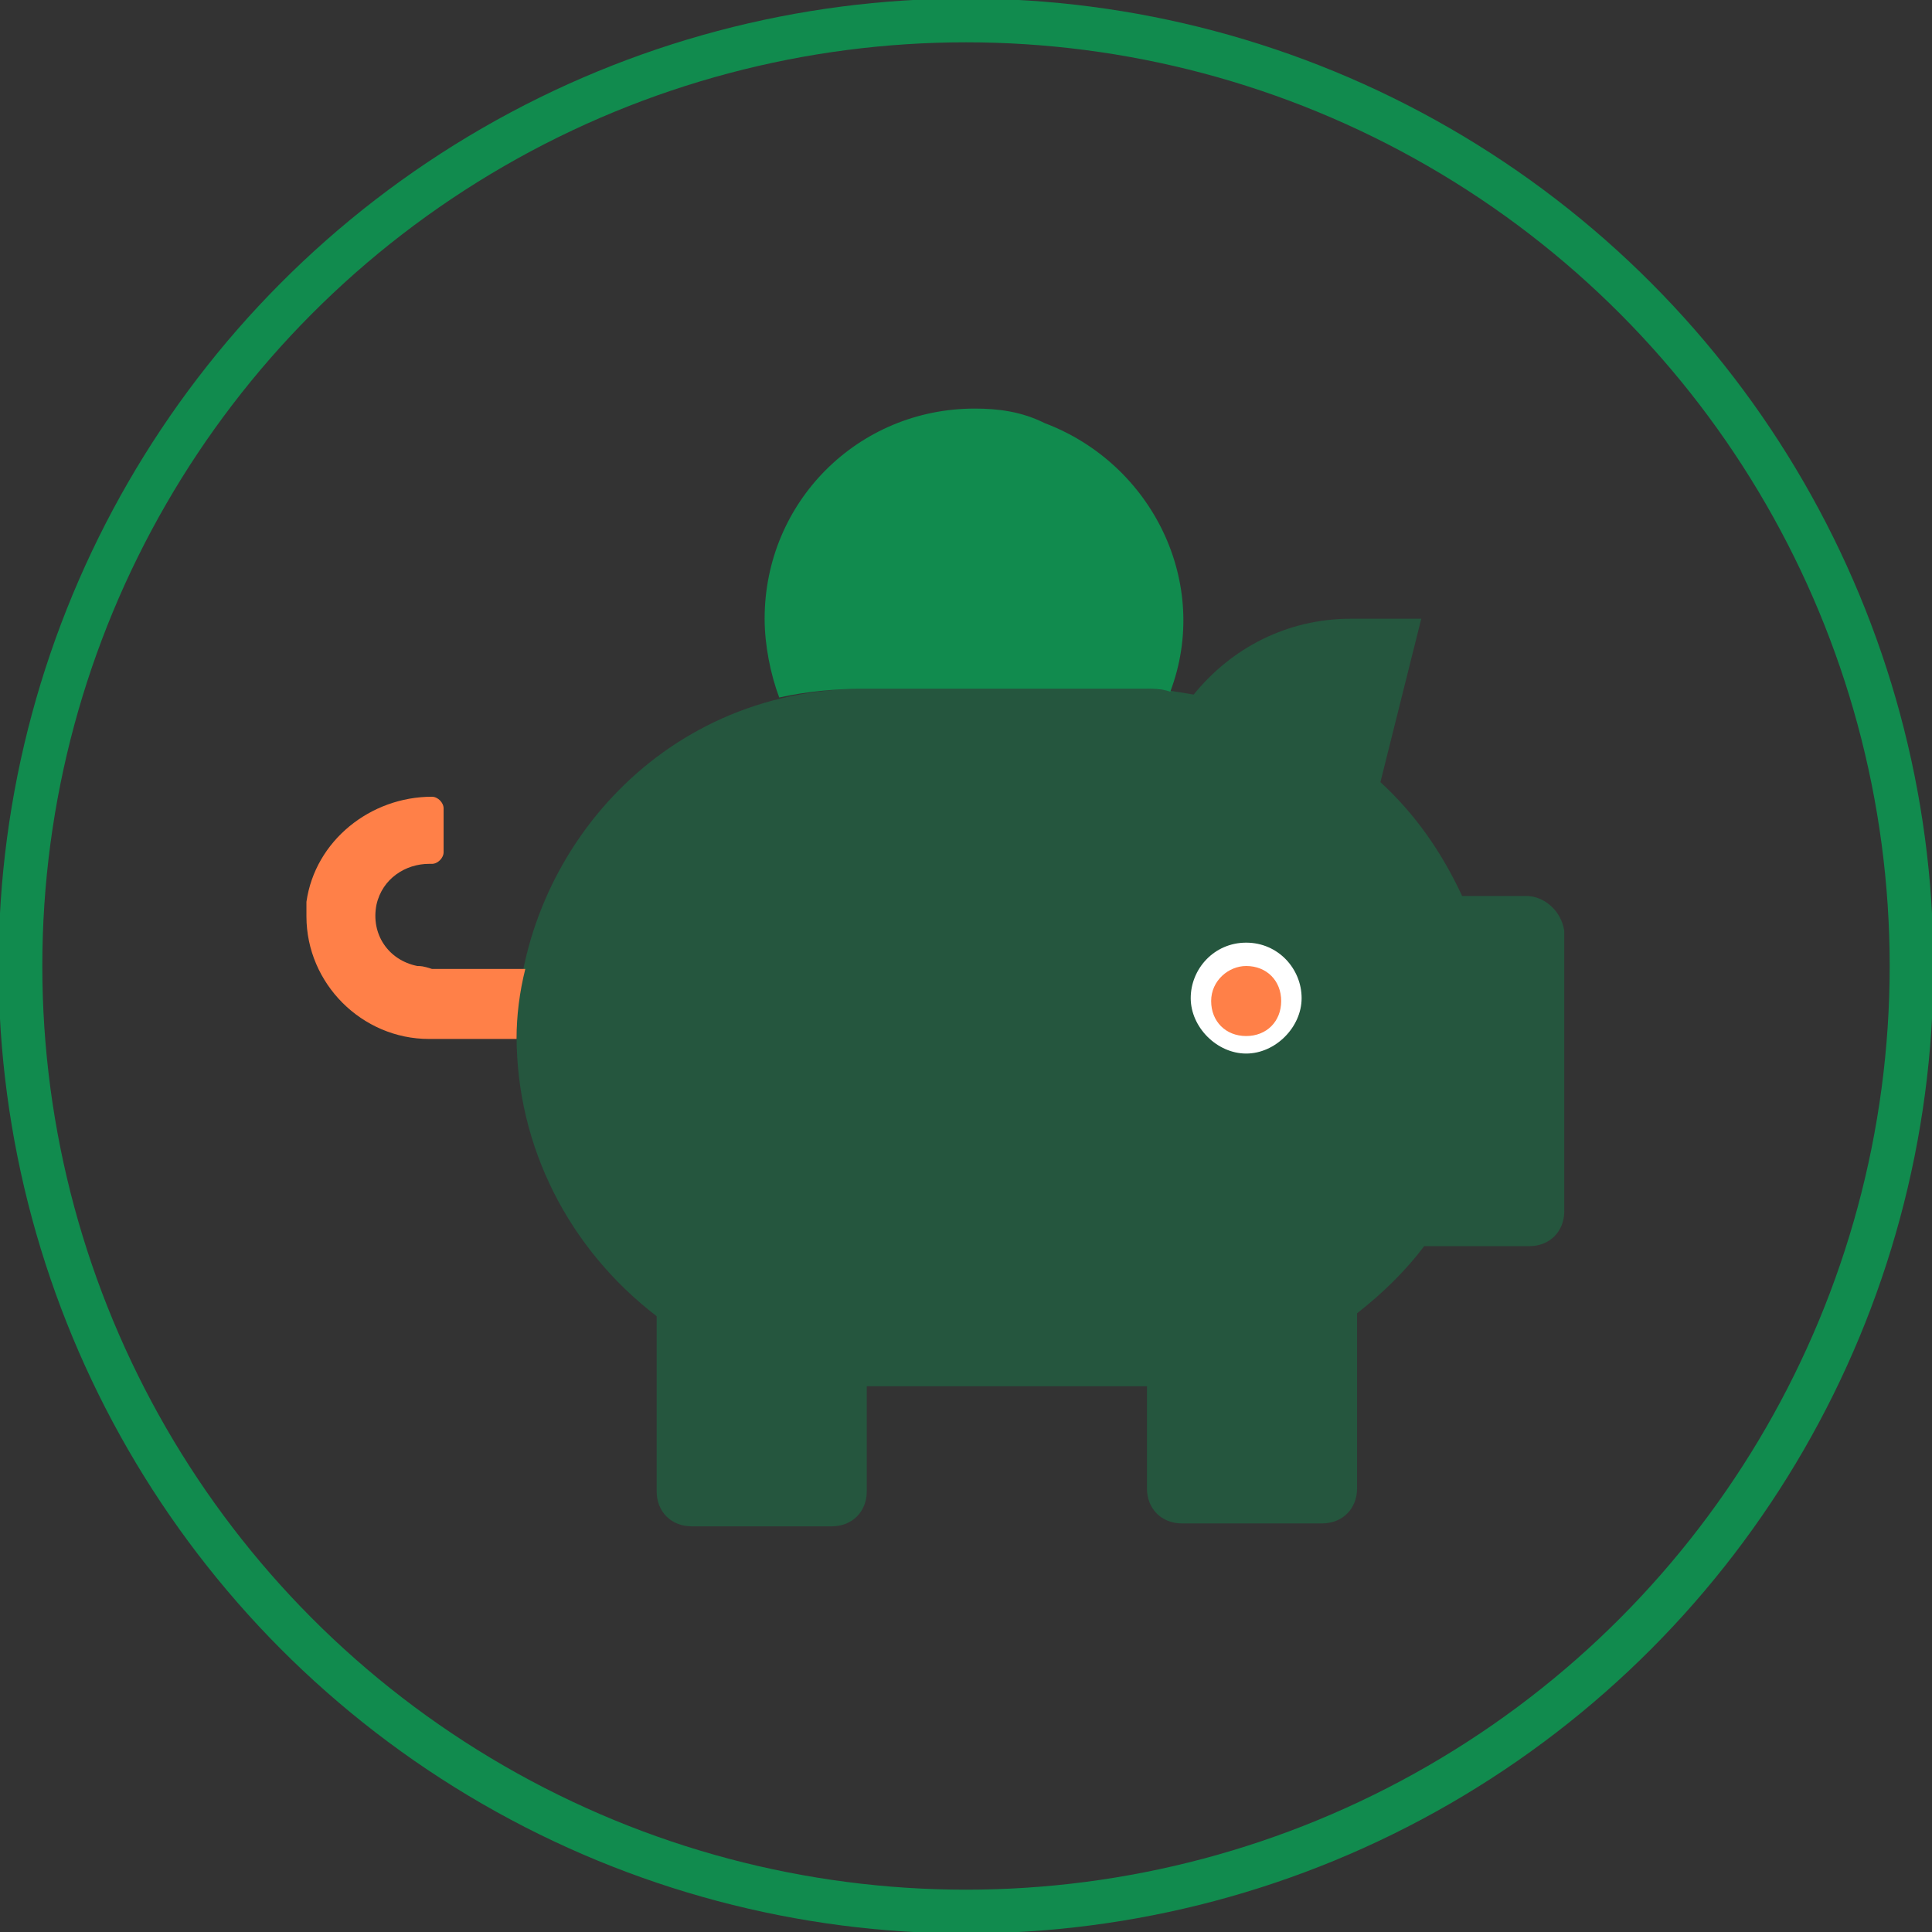
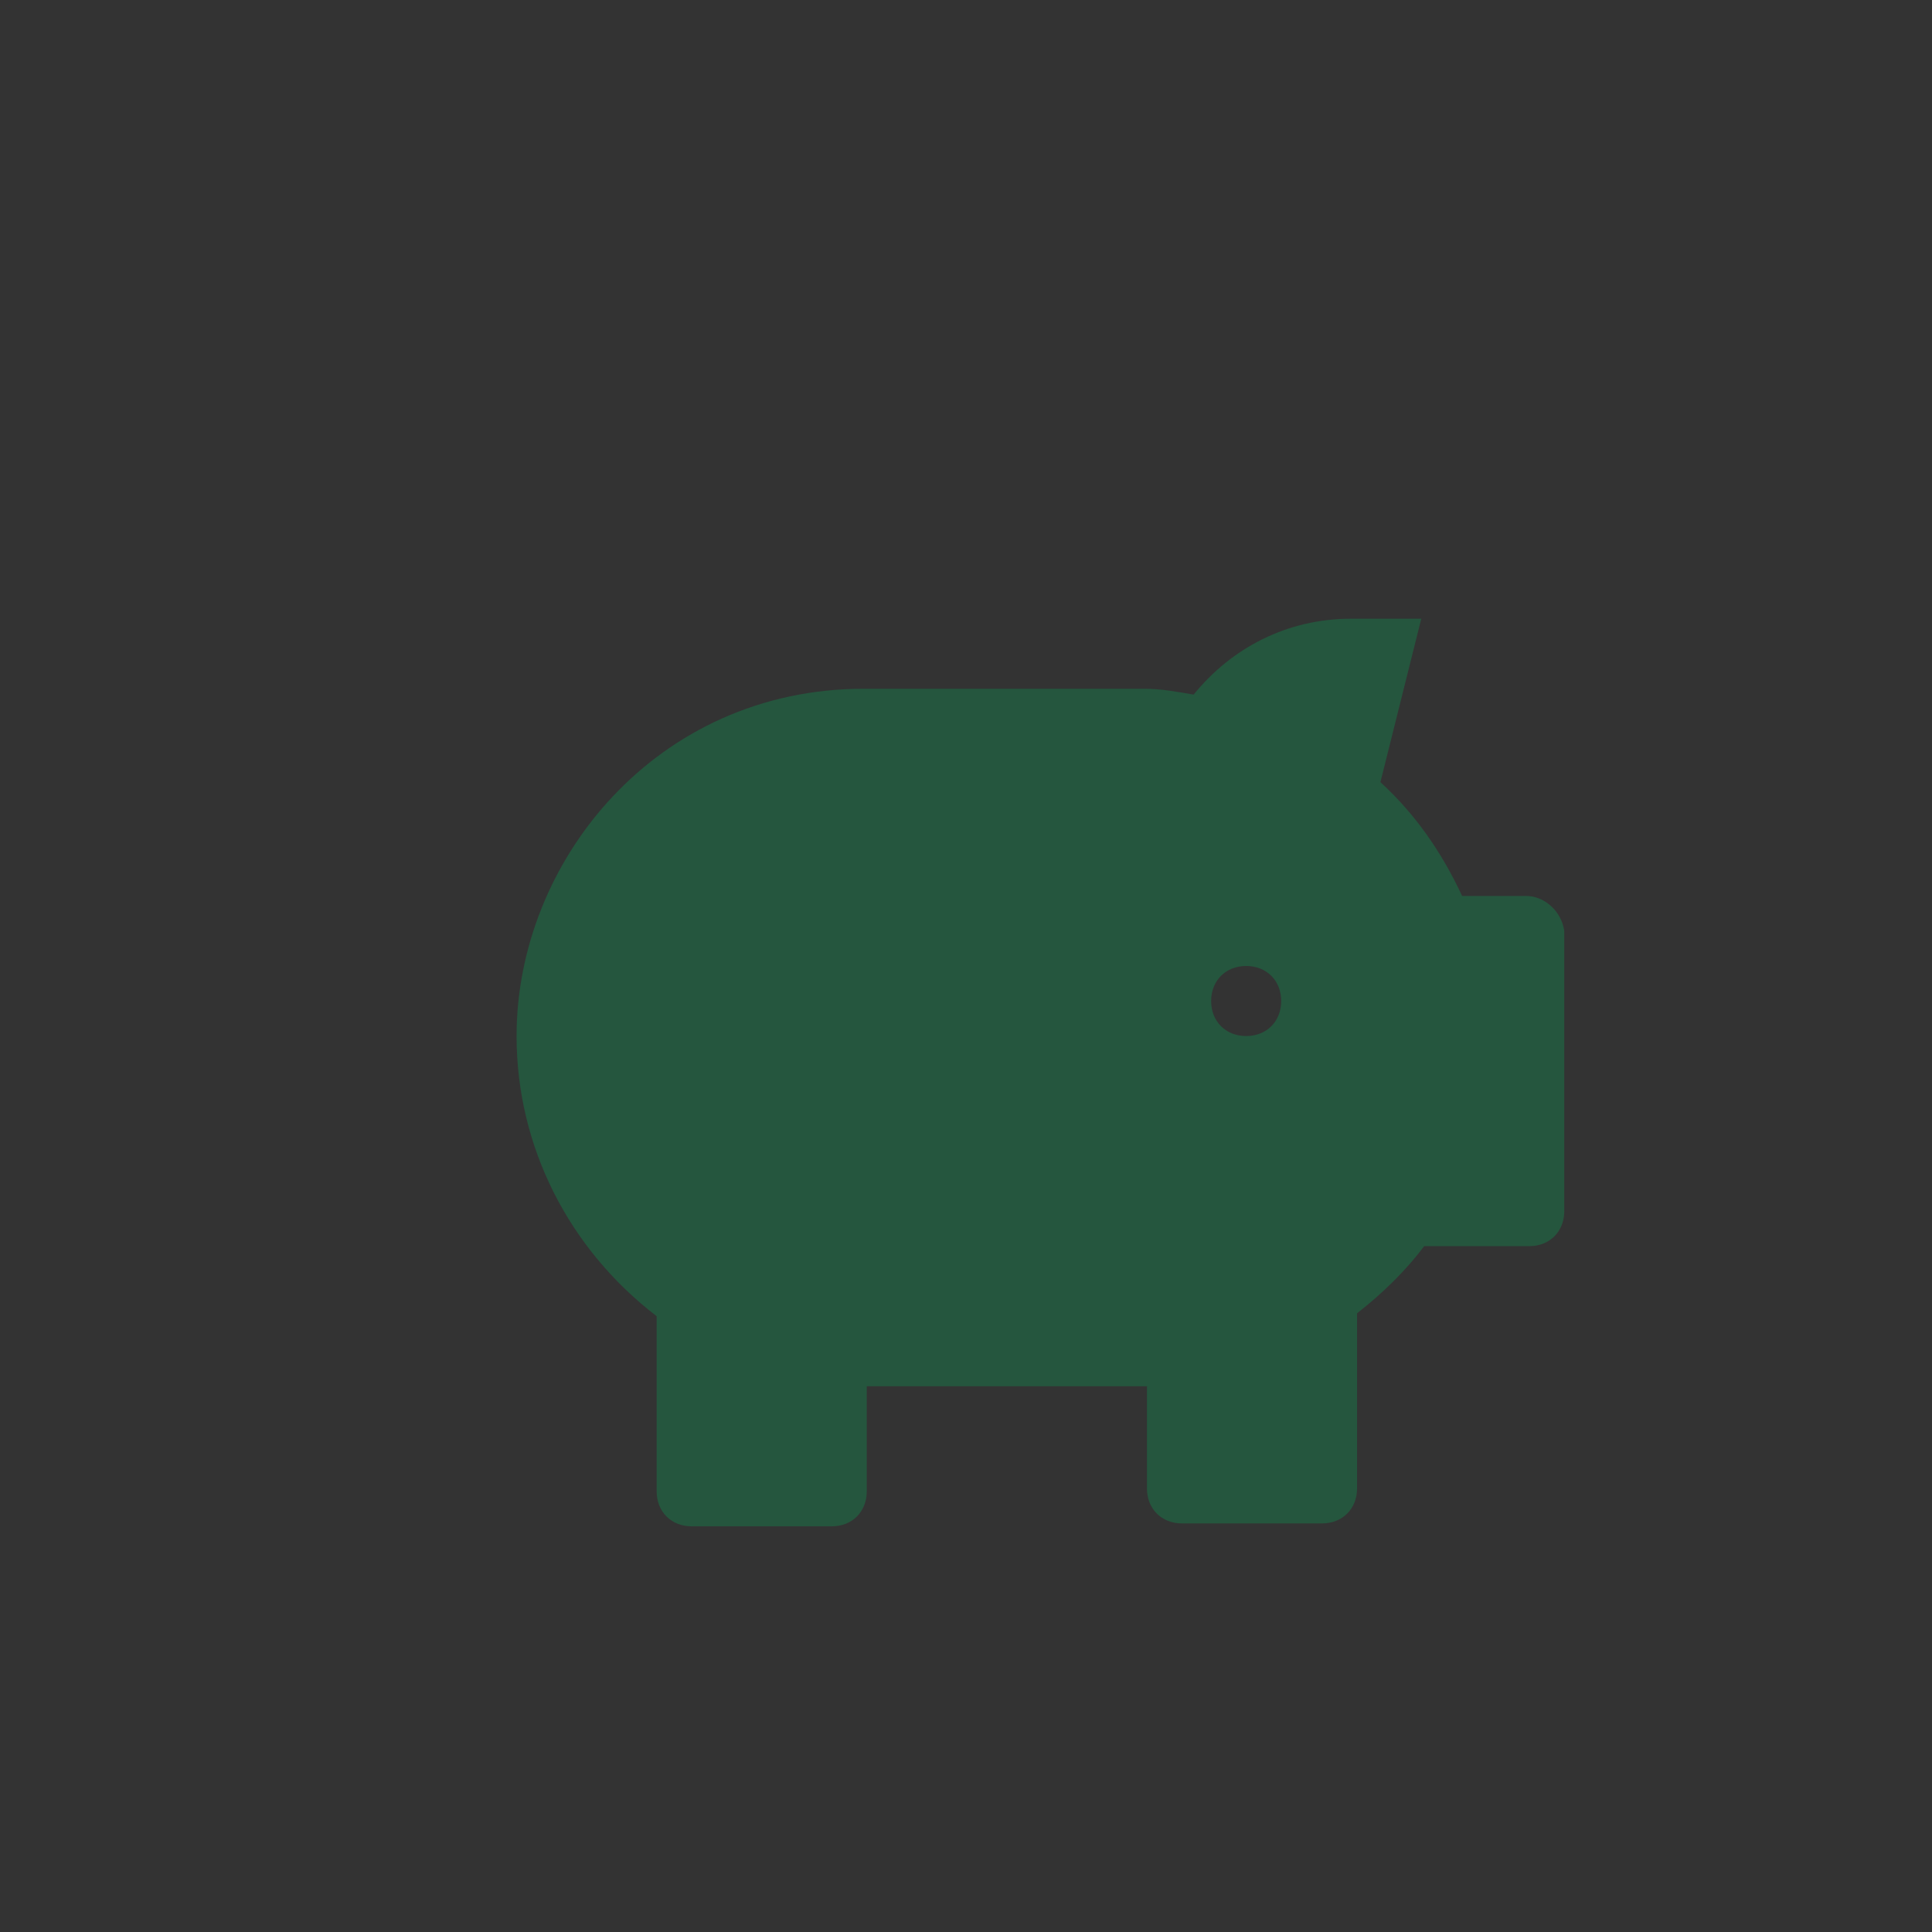
<svg xmlns="http://www.w3.org/2000/svg" version="1.1" id="footer-caticon-invest" x="0px" y="0px" viewBox="0 0 66.2 66.2" style="enable-background:new 0 0 66.2 66.2;" xml:space="preserve">
  <rect x="0" y="0" width="66.2" height="66.2" fill="#333333" stroke="none" />
  <style type="text/css">
	.st0{fill:none;stroke:#118B4E;stroke-width:1.5;stroke-miterlimit:10;}
	.st1{opacity:0.4;fill:#118B4E;enable-background:new    ;}
	.st2{fill:#FF8048;}
	.st3{fill:#FFFFFF;}
	.st4{fill:#118B4E;enable-background:new    ;}
</style>
-   <circle class="st0" cx="33.1" cy="33.1" r="32.4" />
  <path class="st1" d="M52.3,30.7h-2.2c-0.7-1.5-1.6-2.8-2.8-3.9l1.4-5.6h-2.4c-2.2,0-4.1,1-5.4,2.6c-0.6-0.1-1.1-0.2-1.7-0.2h-9.6  c-7.1,0-11.9,5.9-11.9,11.9c0,3.8,1.8,7.3,4.8,9.6v6c0,0.7,0.5,1.2,1.2,1.2h4.8c0.7,0,1.2-0.5,1.2-1.2v-3.6h9.6V51  c0,0.7,0.5,1.2,1.2,1.2h4.8c0.7,0,1.2-0.5,1.2-1.2v-6c0.9-0.7,1.7-1.5,2.3-2.3h3.6c0.7,0,1.2-0.5,1.2-1.2v-9.6  C53.5,31.2,52.9,30.7,52.3,30.7z M42.7,35.5c-0.7,0-1.2-0.5-1.2-1.2s0.5-1.2,1.2-1.2c0.7,0,1.2,0.5,1.2,1.2S43.4,35.5,42.7,35.5z" />
  <g>
-     <path class="st2" d="M14.3,33.1c-1-0.2-1.6-1.1-1.4-2.1c0,0,0,0,0,0c0.2-0.9,1-1.4,1.8-1.4h0.1c0.2,0,0.4-0.2,0.4-0.4v-1.5   c0-0.2-0.2-0.4-0.4-0.4c-2.1,0-4,1.5-4.3,3.6c0,0.2,0,0.4,0,0.5c0,2.3,1.9,4.2,4.2,4.2h3c0-0.8,0.1-1.6,0.3-2.4h-3.2   C14.5,33.1,14.4,33.1,14.3,33.1z" />
-   </g>
+     </g>
  <g>
-     <path class="st2" d="M42.7,35.9c-0.9,0-1.6-0.7-1.6-1.6c0-0.9,0.7-1.6,1.6-1.6s1.6,0.7,1.6,1.6C44.3,35.2,43.6,35.9,42.7,35.9z" />
-     <path class="st3" d="M42.7,33.1c0.7,0,1.2,0.5,1.2,1.2s-0.5,1.2-1.2,1.2c-0.7,0-1.2-0.5-1.2-1.2S42.1,33.1,42.7,33.1 M42.7,32.3   c-1.1,0-1.9,0.9-1.9,1.9s0.9,1.9,1.9,1.9s1.9-0.9,1.9-1.9S43.8,32.3,42.7,32.3L42.7,32.3z" />
-   </g>
-   <path class="st4" d="M33.4,14c-4,0-7.2,3.2-7.2,7.2c0,0.9,0.2,1.9,0.5,2.7c0.9-0.2,1.9-0.3,2.9-0.3h9.6c0.3,0,0.6,0,0.9,0.1  c1.4-3.7-0.6-7.8-4.3-9.2C35,14.1,34.2,14,33.4,14z" />
+     </g>
</svg>